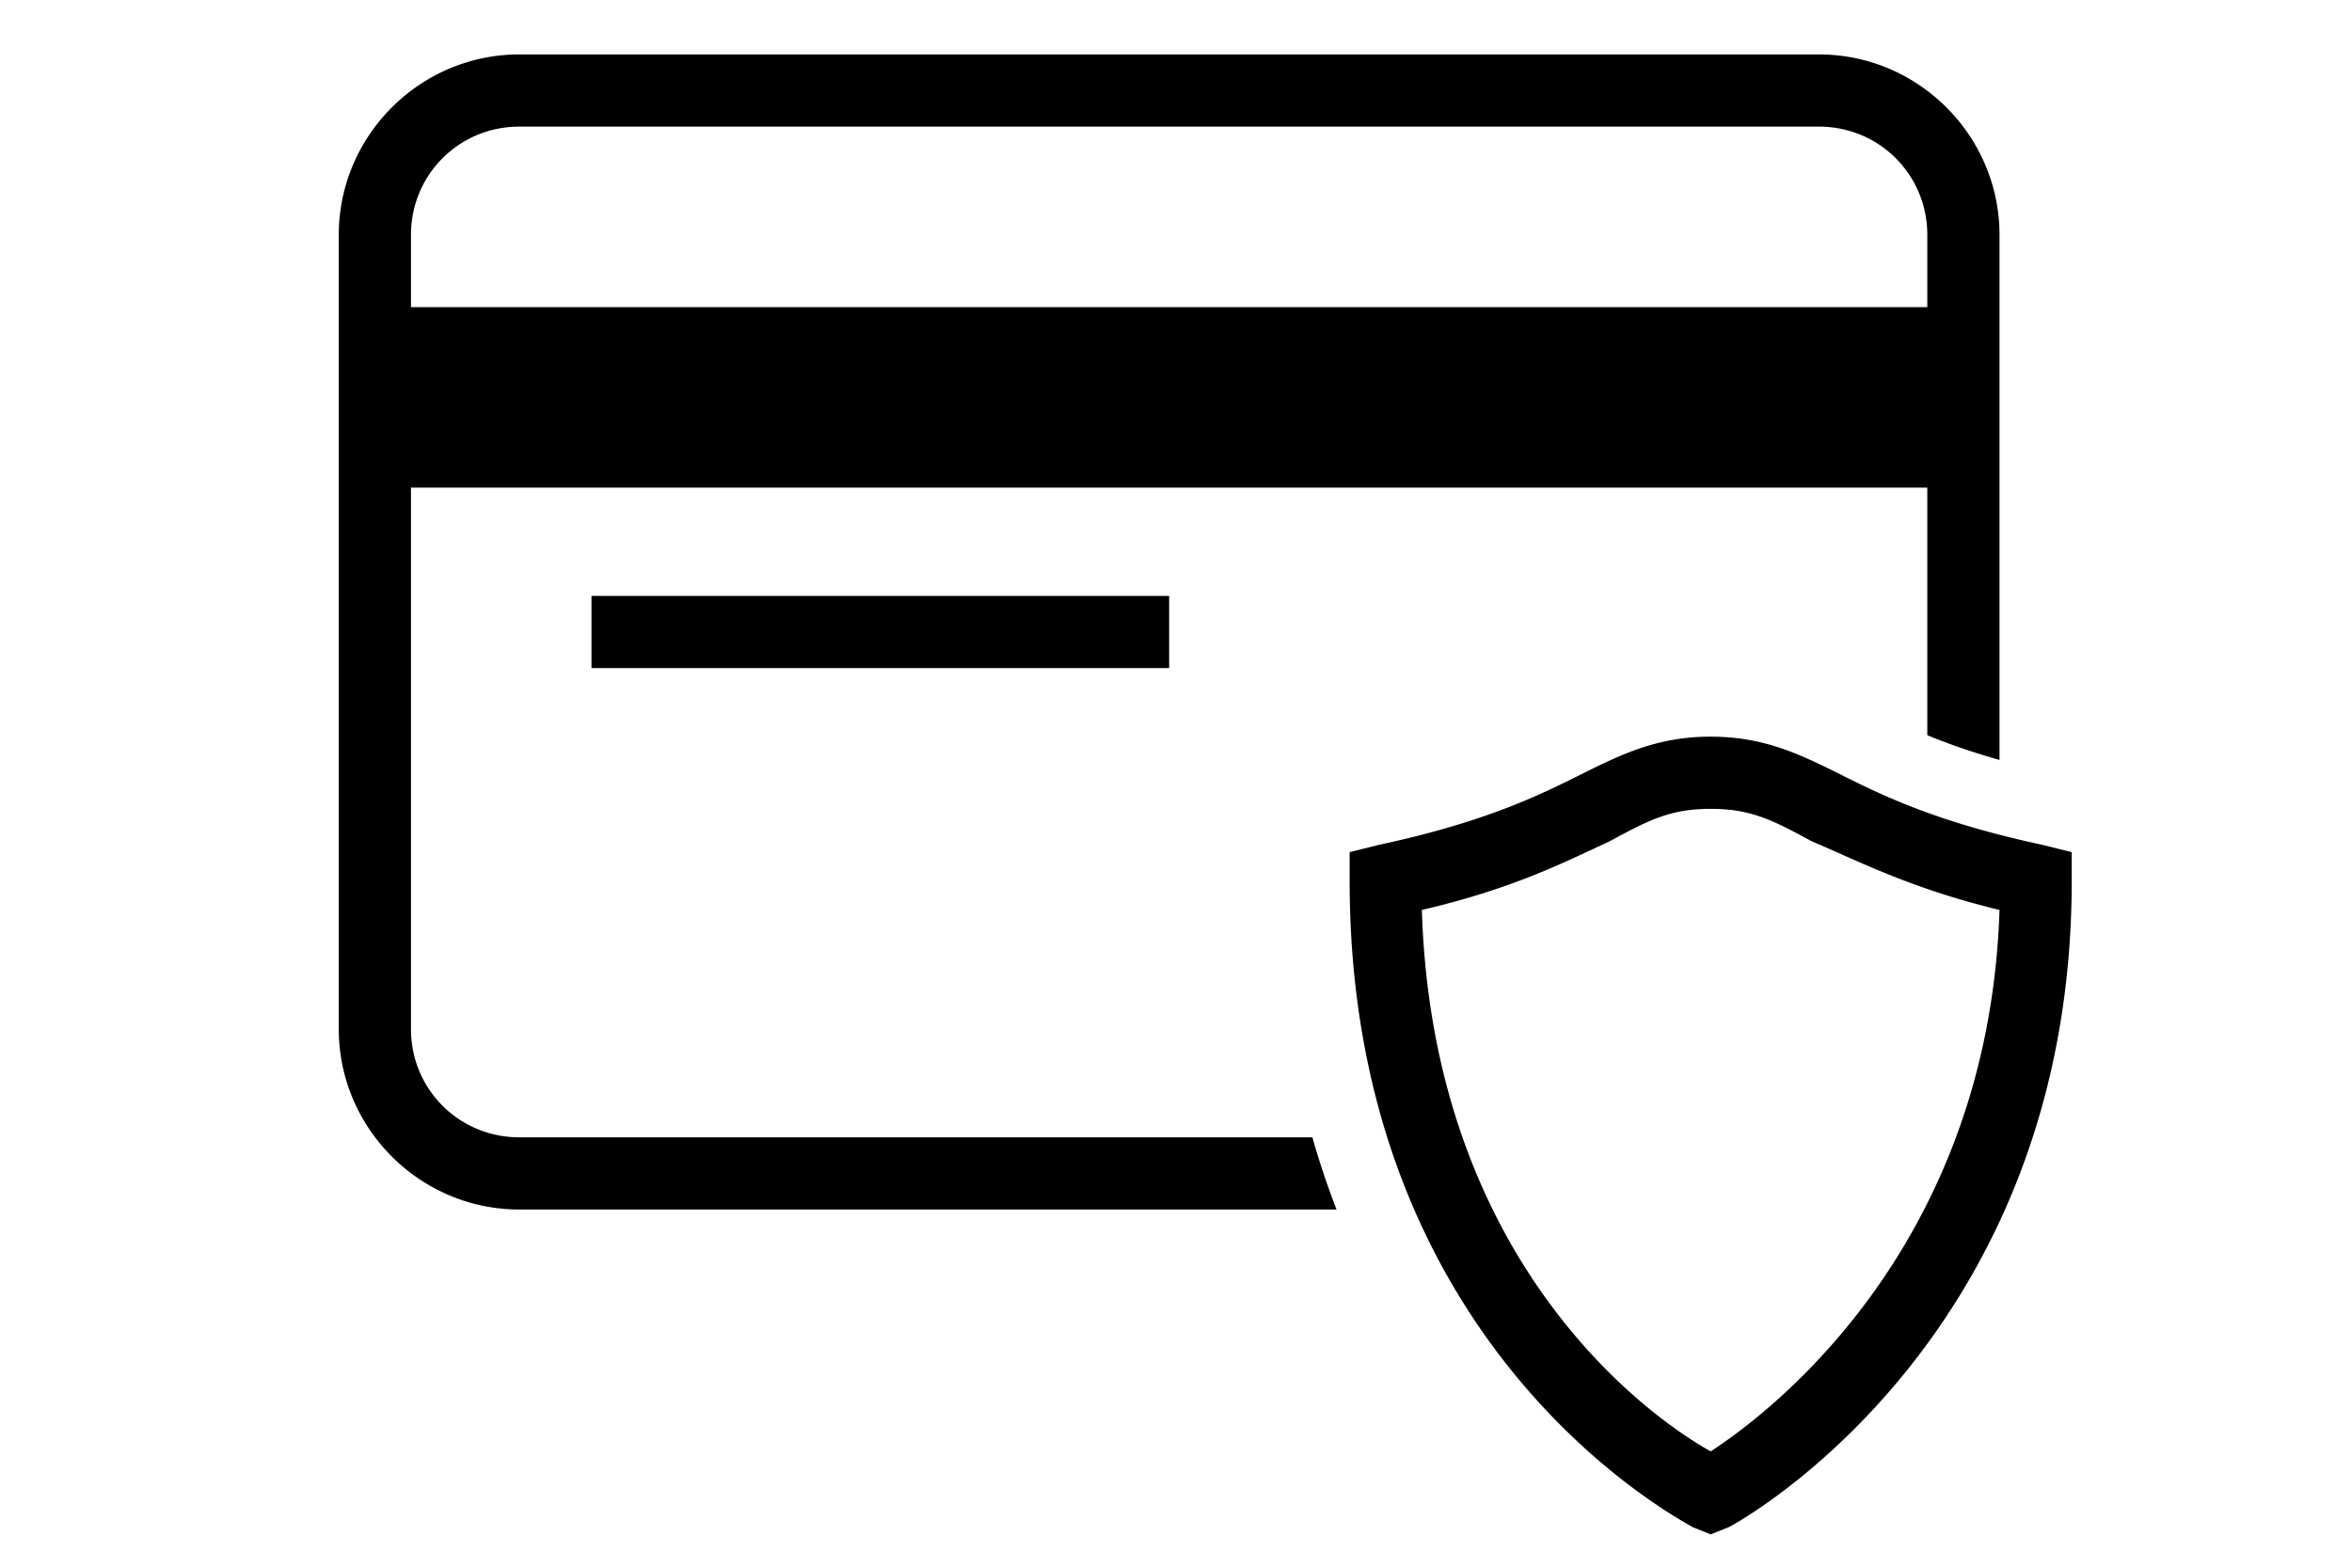
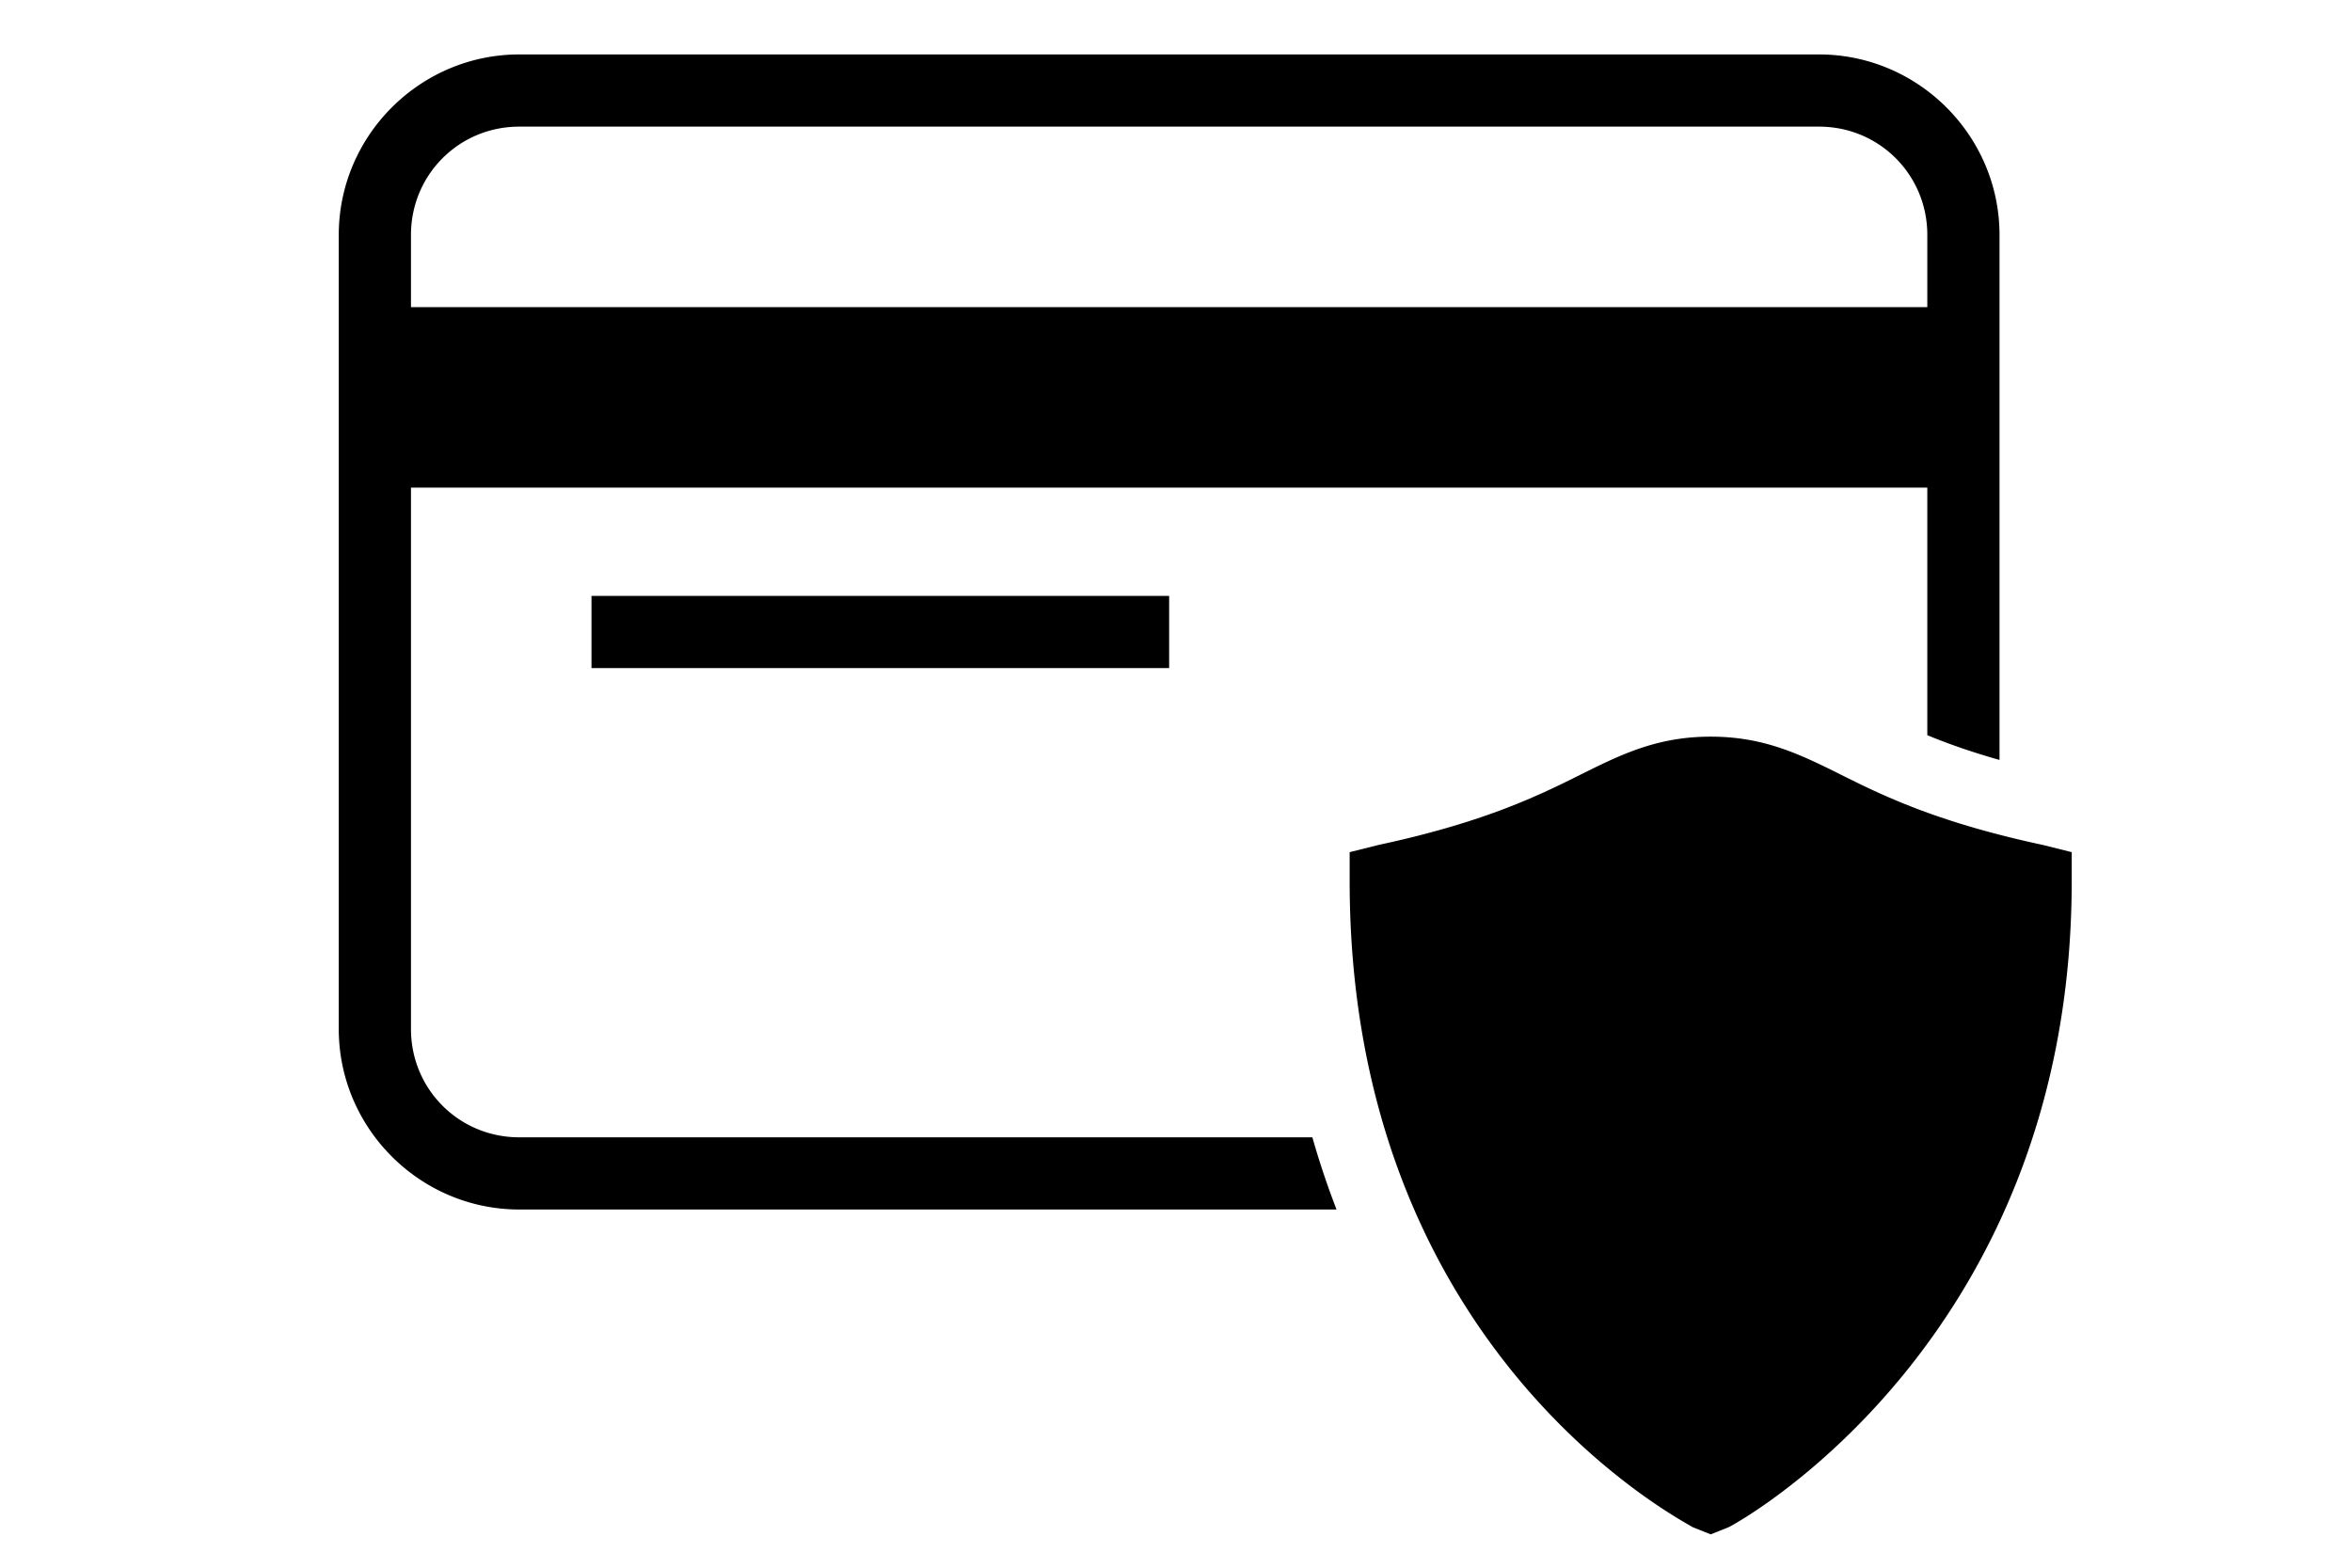
<svg xmlns="http://www.w3.org/2000/svg" height="800" viewBox="0 0 1200 800" width="1200">
  <svg height="50" transform="matrix(18.42 0 0 18.42 136 -138)" viewBox="0 0 50 50" width="50">
-     <path d="m7 9c-2.75 0-5 2.25-5 5v22c0 2.75 2.25 5 5 5h22.637a22.746 22.746 0 0 1 -.67-2h-21.967c-1.668 0-3-1.332-3-3v-15h42v6.86c.562.231 1.21.462 2 .685v-14.545c0-2.75-2.25-5-5-5zm0 2h36c1.668 0 3 1.332 3 3v2h-42v-2c0-1.668 1.332-3 3-3zm2 13v2h16v-2zm31 3.9c-1.5 0-2.5.5-3.7 1.1s-2.7 1.3-5.5 1.9l-.8.2v.8c0 13 9.2 17.7 9.5 17.9l.5.2.5-.2c.4-.2 9.5-5.3 9.5-17.9v-.8l-.8-.2c-2.8-.6-4.3-1.3-5.5-1.9s-2.2-1.1-3.7-1.1zm0 2c1.1 0 1.7.3 2.8.9 1.2.5 2.7 1.3 5.2 1.9-.3 9.3-6.3 13.9-8 15-1.8-1-7.7-5.3-8-15 2.6-.6 4.1-1.4 5.2-1.9 1.1-.6 1.7-.9 2.8-.9z" />
+     <path d="m7 9c-2.75 0-5 2.25-5 5v22c0 2.75 2.25 5 5 5h22.637a22.746 22.746 0 0 1 -.67-2h-21.967c-1.668 0-3-1.332-3-3v-15h42v6.86c.562.231 1.21.462 2 .685v-14.545c0-2.75-2.25-5-5-5zm0 2h36c1.668 0 3 1.332 3 3v2h-42v-2c0-1.668 1.332-3 3-3zm2 13v2h16v-2zm31 3.9c-1.5 0-2.5.5-3.7 1.1s-2.7 1.3-5.5 1.9l-.8.2v.8c0 13 9.2 17.7 9.5 17.9l.5.2.5-.2c.4-.2 9.5-5.3 9.5-17.9v-.8l-.8-.2c-2.8-.6-4.3-1.3-5.5-1.9s-2.2-1.1-3.7-1.1zm0 2z" />
  </svg>
</svg>